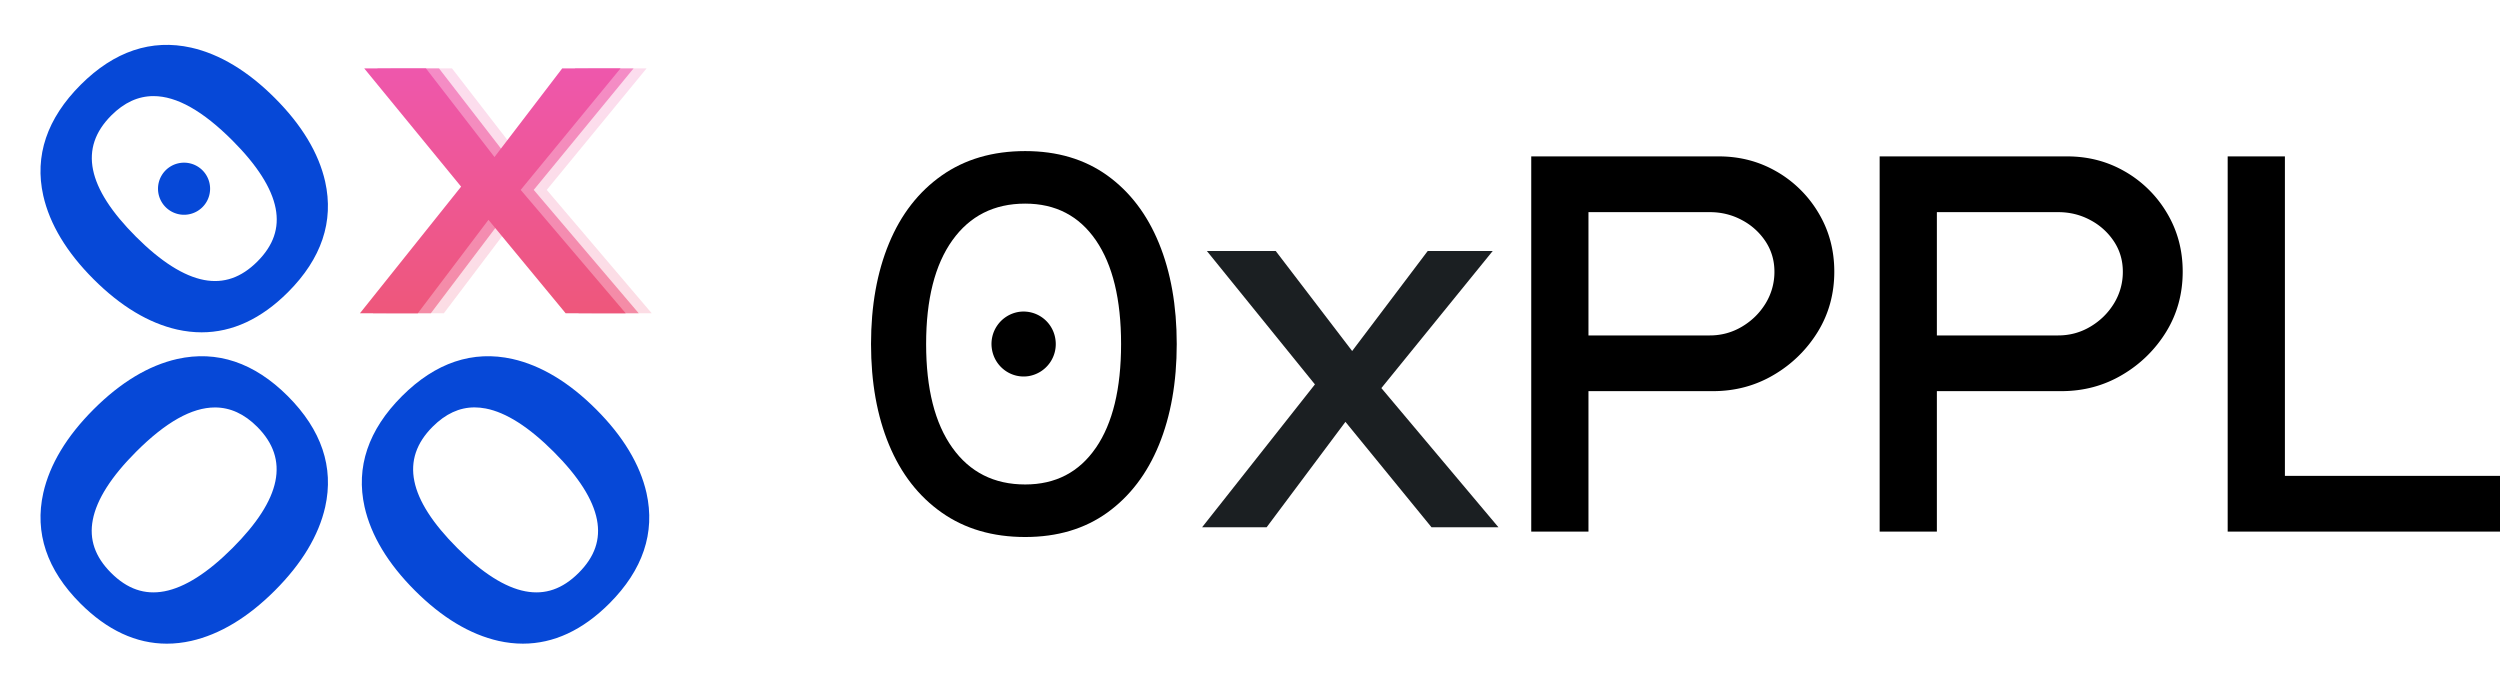
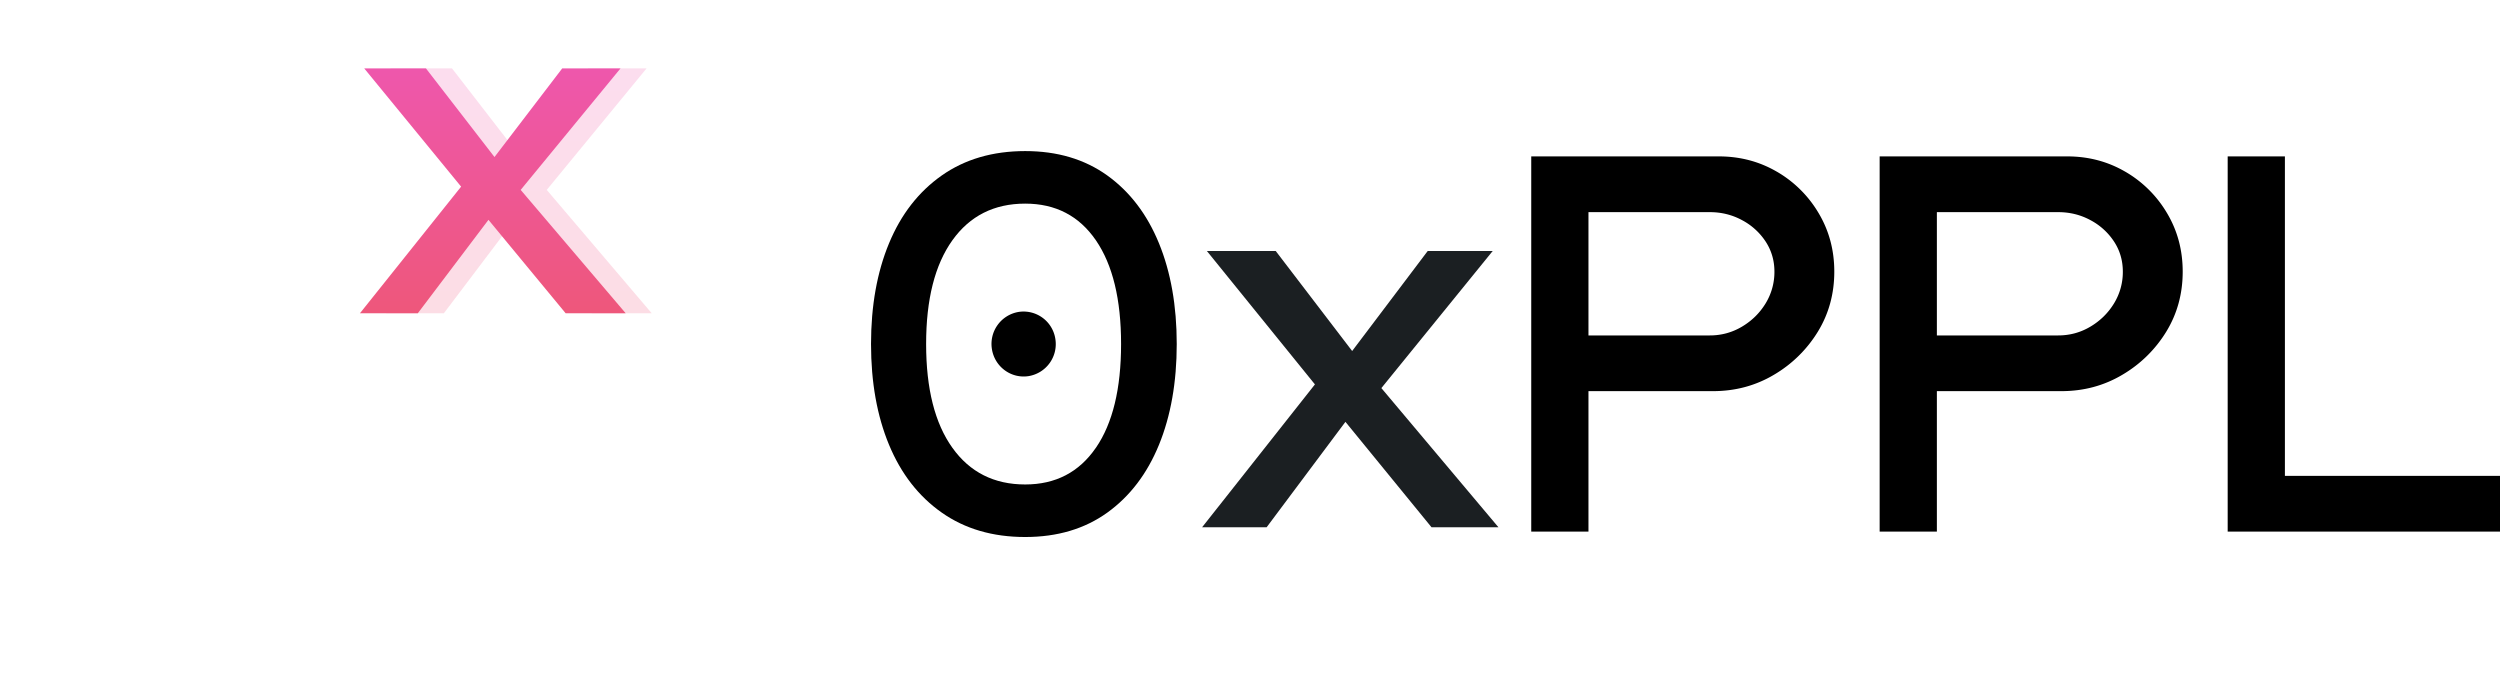
<svg xmlns="http://www.w3.org/2000/svg" width="127" height="35" fill="none">
  <path fill="#000" d="M56.252 8.915c-1.15-.826-2.54-1.24-4.172-1.24-1.651 0-3.064.414-4.24 1.24-1.175.826-2.068 1.974-2.677 3.444-.61 1.47-.915 3.176-.915 5.118 0 1.943.305 3.649.915 5.119.61 1.47 1.503 2.619 2.678 3.444 1.175.826 2.588 1.24 4.239 1.24 1.632 0 3.023-.414 4.172-1.24 1.148-.826 2.022-1.974 2.624-3.444.6-1.47.902-3.176.902-5.119 0-1.942-.301-3.648-.902-5.118-.602-1.47-1.476-2.618-2.624-3.444zm-.58 13.83c-.852 1.244-2.05 1.866-3.592 1.866-1.58 0-2.813-.622-3.7-1.865-.89-1.243-1.333-3-1.333-5.269s.444-4.024 1.332-5.268c.888-1.243 2.122-1.865 3.7-1.865 1.544 0 2.741.622 3.594 1.865.852 1.244 1.278 3 1.278 5.268 0 2.27-.426 4.026-1.278 5.269z" />
  <path fill="#1B1F22" d="m72.722 26.786-4.978-6.096-.437-.534-5.998-7.406h3.497l4.516 5.909.413.534 6.387 7.593h-3.4zm-11.656 0 5.828-7.379 1.627 1.791-4.177 5.588h-3.278zm8.815-6.71-1.433-1.925 4.08-5.401h3.302l-5.95 7.326z" />
  <path fill="#000" d="M90.262 8.721c-.888-.517-1.87-.776-2.947-.776h-9.528v19.06h2.907V19.87h6.325c1.13 0 2.162-.276 3.095-.83a6.415 6.415 0 0 0 2.234-2.192c.555-.908.834-1.925.834-3.05 0-1.09-.265-2.078-.794-2.968a5.884 5.884 0 0 0-2.126-2.11zm-.565 6.685c-.297.49-.696.884-1.198 1.184-.503.3-1.05.45-1.642.45h-6.163v-6.263h6.163c.592 0 1.14.136 1.642.408a3.25 3.25 0 0 1 1.198 1.09c.295.454.444.962.444 1.525a3.06 3.06 0 0 1-.444 1.606zm18.264-6.685c-.888-.517-1.87-.776-2.947-.776h-9.528v19.06h2.907V19.87h6.325c1.13 0 2.162-.276 3.095-.83a6.417 6.417 0 0 0 2.234-2.192c.555-.908.834-1.925.834-3.05 0-1.09-.265-2.078-.794-2.968a5.882 5.882 0 0 0-2.126-2.11zm-.565 6.685c-.297.49-.696.884-1.198 1.184-.502.3-1.049.45-1.642.45h-6.163v-6.263h6.163c.593 0 1.14.136 1.642.408a3.25 3.25 0 0 1 1.198 1.09c.296.454.444.962.444 1.525a3.05 3.05 0 0 1-.444 1.606zm8.677 8.767V7.945h-2.907v19.06H127v-2.832h-10.927z" />
-   <path fill="#0648D7" d="M9.35 10.91a1.323 1.323 0 1 0 0-2.646 1.323 1.323 0 0 0 0 2.646z" />
-   <path fill="#0648D7" d="M4.754 14.184c1.368 1.369 2.797 2.229 4.248 2.558.419.093.832.14 1.24.14 1.56 0 3.031-.683 4.39-2.041 1.703-1.704 2.338-3.594 1.886-5.617-.328-1.45-1.189-2.878-2.557-4.246-1.368-1.369-2.797-2.229-4.247-2.558-2.021-.451-3.912.183-5.616 1.887-1.713 1.713-2.353 3.608-1.9 5.631.328 1.45 1.188 2.879 2.556 4.246zm.9-8.32c.654-.654 1.366-.982 2.144-.982 1.177 0 2.504.75 4.007 2.252 1.26 1.26 2 2.422 2.198 3.454.192.998-.112 1.88-.928 2.697-.821.82-1.708 1.127-2.708.938-1.034-.197-2.197-.935-3.457-2.195C4.414 9.53 4.003 7.515 5.654 5.864zm3.348 12.373c-1.45.328-2.878 1.189-4.246 2.557-1.368 1.368-2.229 2.797-2.557 4.247-.452 2.023.183 3.912 1.887 5.616 1.358 1.358 2.83 2.042 4.39 2.042.407 0 .821-.047 1.24-.141 1.45-.329 2.88-1.19 4.247-2.557 1.368-1.368 2.229-2.797 2.557-4.248.452-2.022-.188-3.916-1.9-5.63-1.704-1.703-3.593-2.338-5.618-1.886zm2.805 9.608c-1.26 1.26-2.423 1.998-3.456 2.194-1.002.19-1.888-.117-2.709-.938-.816-.816-1.12-1.699-.927-2.697.198-1.031.938-2.193 2.198-3.453 1.502-1.503 2.83-2.252 4.006-2.252.778 0 1.49.327 2.144.98 1.651 1.652 1.24 3.669-1.256 6.166zm18.477-7.051c-1.368-1.368-2.796-2.229-4.247-2.557-2.022-.452-3.912.183-5.616 1.887-1.713 1.713-2.352 3.607-1.9 5.63.328 1.45 1.189 2.88 2.557 4.247 1.367 1.368 2.796 2.228 4.247 2.557.42.094.833.14 1.24.14 1.56 0 3.032-.683 4.39-2.04 1.704-1.705 2.339-3.594 1.887-5.617-.329-1.45-1.19-2.879-2.558-4.247zm-.886 8.307c-.82.821-1.707 1.128-2.708.938-1.034-.196-2.196-.935-3.456-2.195-2.497-2.497-2.908-4.513-1.257-6.165.659-.658 1.36-.983 2.131-.983.185 0 .374.019.567.056 1.031.198 2.193.938 3.453 2.198 1.26 1.26 2 2.422 2.198 3.454.192.998-.111 1.88-.928 2.697z" />
  <path fill="url(#a)" d="m30.06 15.915-4.464-5.404-.392-.474-5.379-6.564h3.136l4.05 5.237.37.474 5.727 6.73H30.06zm-10.453 0 5.227-6.541 1.459 1.588-3.746 4.953h-2.94zm7.905-5.949L26.227 8.26l3.659-4.787h2.961l-5.335 6.493z" opacity=".2" />
-   <path fill="url(#b)" d="m29.399 15.915-4.464-5.404-.392-.474-5.379-6.564H22.3l4.05 5.237.37.474 5.727 6.73H29.4zm-10.453 0 5.226-6.541 1.46 1.588-3.746 4.953h-2.94zm7.905-5.949L25.566 8.26l3.659-4.787h2.961l-5.335 6.493z" opacity=".6" />
  <path fill="url(#c)" d="m28.736 15.915-4.464-5.404-.392-.474-5.379-6.564h3.136l4.05 5.237.37.474 5.728 6.73h-3.049zm-10.452 0 5.226-6.541 1.459 1.588-3.746 4.953h-2.94zm7.904-5.949L24.904 8.26l3.658-4.787h2.961l-5.335 6.493z" />
  <path fill="#000" d="M52.262 19.105a1.648 1.648 0 0 0 1.349-1.893 1.634 1.634 0 0 0-1.872-1.365 1.648 1.648 0 0 0-1.349 1.893c.145.9.983 1.51 1.872 1.365z" />
  <defs>
    <linearGradient id="a" x1="26.358" x2="26.358" y1="3.473" y2="15.915" gradientUnits="userSpaceOnUse">
      <stop stop-color="#EE57AC" />
      <stop offset="1" stop-color="#EE577B" />
    </linearGradient>
    <linearGradient id="b" x1="25.697" x2="25.697" y1="3.473" y2="15.915" gradientUnits="userSpaceOnUse">
      <stop stop-color="#EE57AC" />
      <stop offset="1" stop-color="#EE577B" />
    </linearGradient>
    <linearGradient id="c" x1="25.034" x2="25.034" y1="3.473" y2="15.915" gradientUnits="userSpaceOnUse">
      <stop stop-color="#EE57AC" />
      <stop offset="1" stop-color="#EE577B" />
    </linearGradient>
  </defs>
</svg>